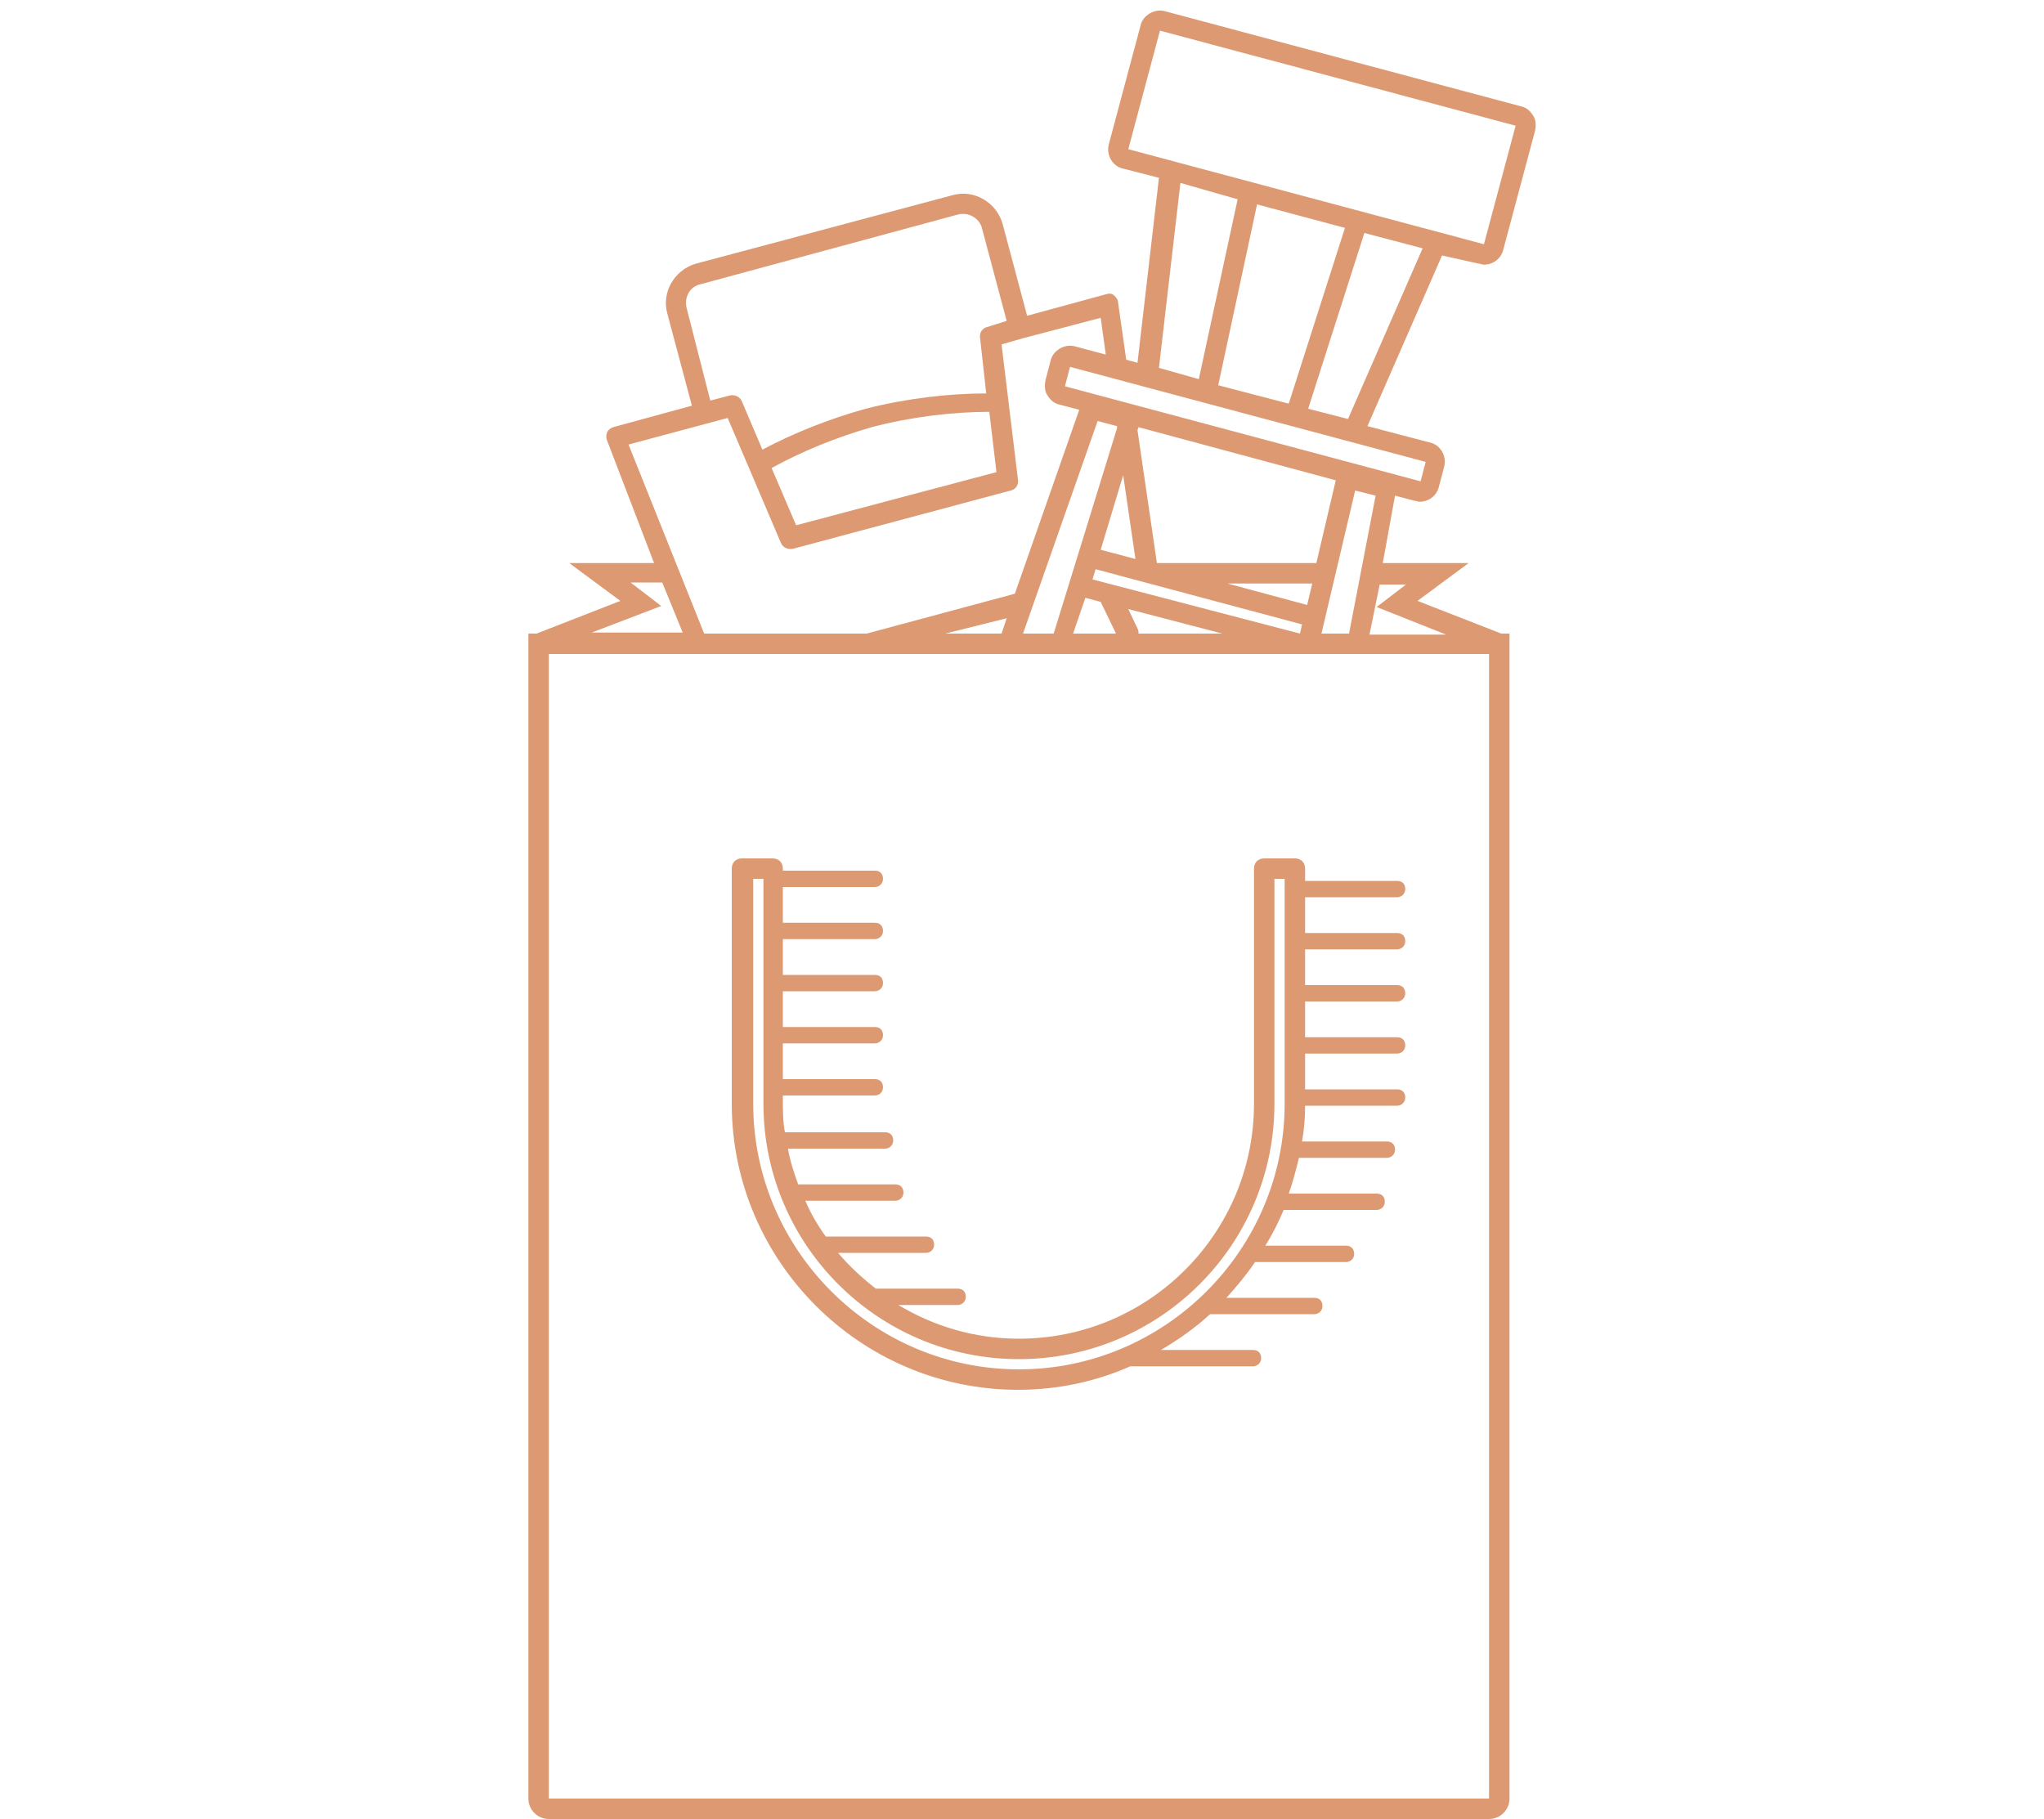
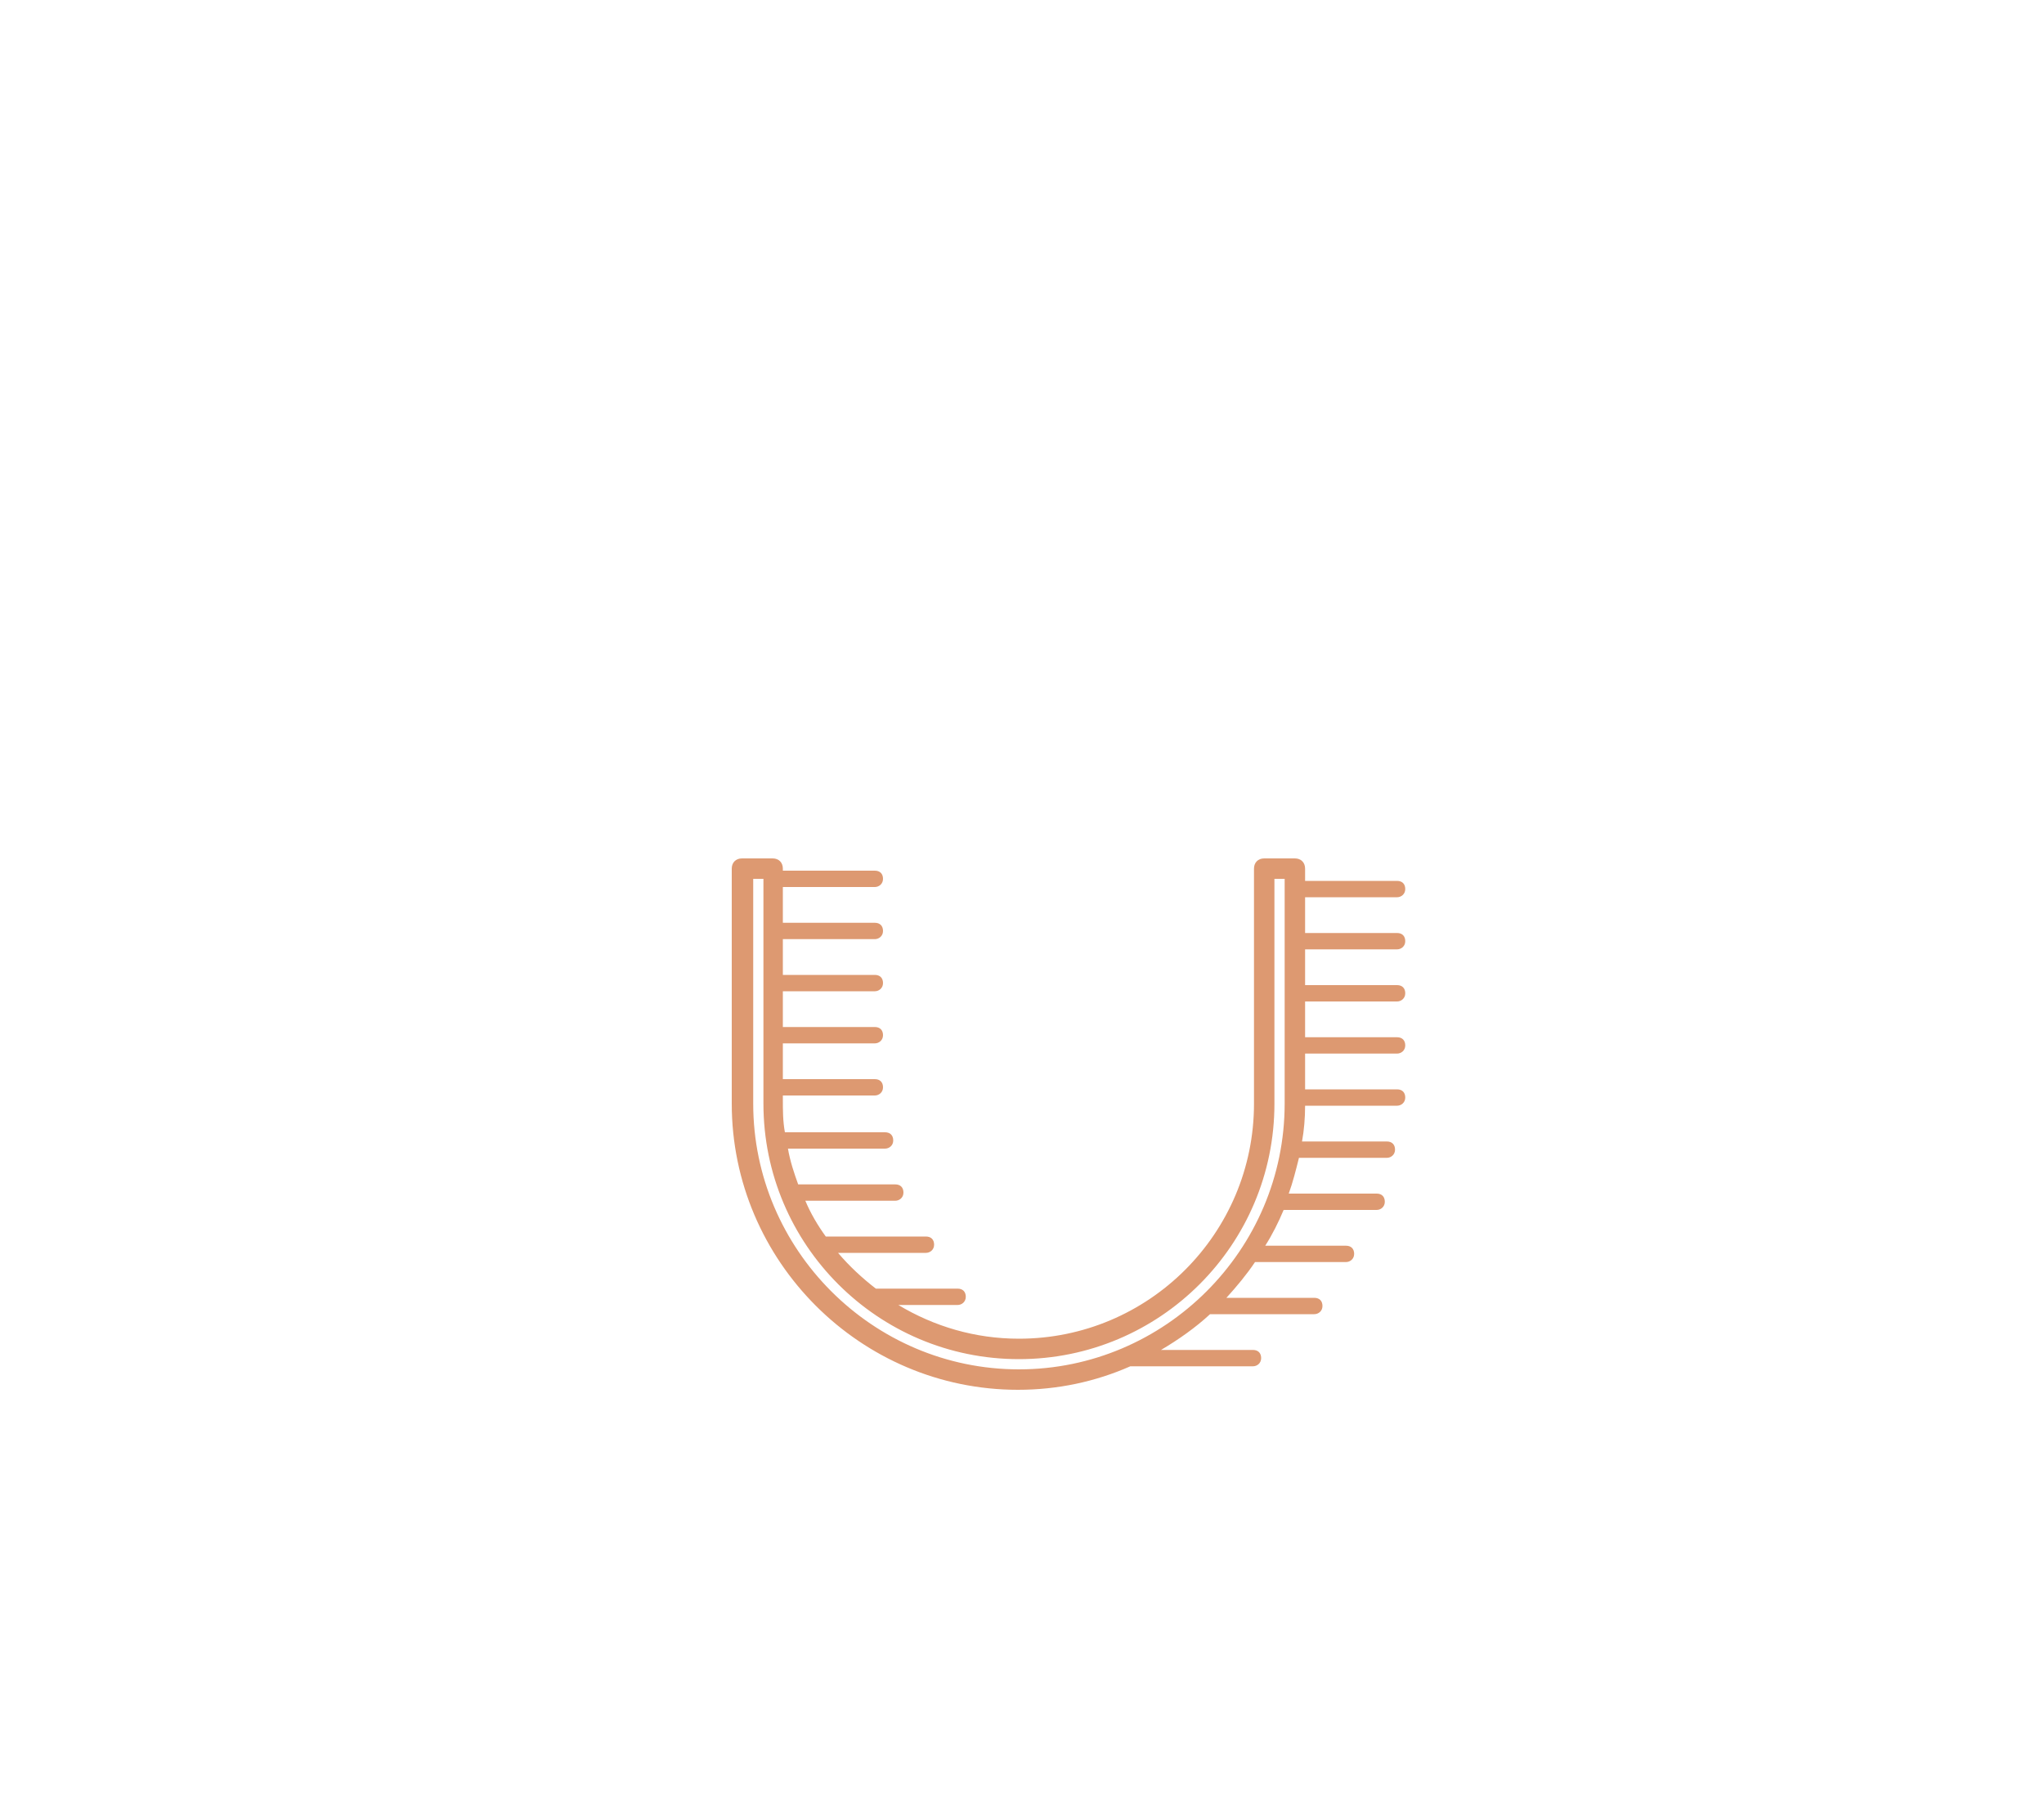
<svg xmlns="http://www.w3.org/2000/svg" version="1.1" id="Ebene_1" x="0px" y="0px" viewBox="0 0 200 178" style="enable-background:new 0 0 200 178;" xml:space="preserve">
  <style type="text/css">
	.st0{fill:#DD9971;}
</style>
  <g>
-     <path class="st0" d="M144.7,25.8c0.2,0,0.3,0.1,0.5,0.1c0.9,0,1.7-0.6,1.9-1.5l3.1-11.6c0.1-0.5,0.1-1.1-0.2-1.5   c-0.3-0.5-0.7-0.8-1.2-0.9L114,1.1c-1-0.3-2.2,0.4-2.4,1.4l-3.1,11.6c-0.3,1.1,0.4,2.2,1.4,2.4l3.5,0.9l-2.1,18.1l-1.1-0.3   l-0.8-5.6c0-0.3-0.2-0.5-0.4-0.7c-0.2-0.2-0.5-0.2-0.8-0.1l-7.7,2.1l-2.4-9c-0.6-2.1-2.8-3.4-4.9-2.8l-25.1,6.7   c-2.1,0.6-3.4,2.8-2.8,4.9l2.4,9l-7.7,2.1c-0.3,0.1-0.5,0.3-0.6,0.5c-0.1,0.3-0.1,0.6,0,0.8L64,55.1h-8.3l5,3.7L52.5,62h-0.8v114   c0,1.1,0.9,2,2,2h92c1.1,0,2-0.9,2-2V62h-0.8l-8.2-3.2l5-3.7h-8.4l1.2-6.6l1.9,0.5c0.2,0,0.3,0.1,0.5,0.1c0.9,0,1.7-0.6,1.9-1.5   l0.5-1.9c0.3-1.1-0.4-2.2-1.4-2.4l-6.1-1.6l7.3-16.7L144.7,25.8z M128,40l5.5-17.2l5.7,1.5l-7.3,16.7L128,40z M121.1,19.5   l-3.8,17.6l-3.9-1.1l2.1-18.1L121.1,19.5z M123,20l8.6,2.3l-5.5,17.2l-6.9-1.8L123,20z M113.5,3l34.8,9.3l-3.1,11.6c0,0,0,0,0,0   l-34.8-9.3L113.5,3z M67.2,30.2c-0.3-1.1,0.3-2.2,1.4-2.4L93.7,21c1.1-0.3,2.2,0.4,2.4,1.4l2.4,9L96.6,32c-0.5,0.1-0.8,0.6-0.7,1.1   l0.6,5.4c-3.7,0-7.9,0.5-11.8,1.5c-3.6,1-7.1,2.4-10.1,4l-2-4.7c-0.2-0.5-0.7-0.7-1.2-0.6l-1.9,0.5L67.2,30.2z M97.5,46.2   l-19.6,5.2l-2.4-5.6c2.9-1.6,6.3-3,9.8-4c3.8-1,7.9-1.5,11.5-1.5L97.5,46.2z M71.2,40.9l5.2,12.2c0.2,0.5,0.7,0.7,1.2,0.6L98.9,48   c0.5-0.1,0.8-0.6,0.7-1.1L98,33.7l2.1-0.6c0,0,0,0,0,0s0,0,0,0l7.6-2l0.5,3.6l-3-0.8c-1-0.3-2.2,0.4-2.4,1.4l-0.5,1.9   c-0.1,0.5-0.1,1.1,0.2,1.5c0.3,0.5,0.7,0.8,1.2,0.9l1.9,0.5l-6.3,18L84.8,62H68.9l-7.4-18.5L71.2,40.9z M129.3,62l3.3-14l2,0.5   L132,62H129.3z M106.2,58.5l1.5,0.4l1.5,3.1h-4.2L106.2,58.5z M127.4,61.1l-0.2,0.9l-20.3-5.3l0.3-1L127.4,61.1z M111.3,61.5   l-0.9-1.9l9.2,2.4h-8.2C111.4,61.8,111.4,61.7,111.3,61.5z M127.9,59.2l-7.8-2.1h8.3L127.9,59.2z M107.7,53.8l2.2-7.3l1.2,8.2   L107.7,53.8z M103.1,62h-3l7.3-20.8l1.9,0.5l0,0.2L103.1,62z M92.5,62l6-1.5L98,62H92.5z M64.7,59.3l-3-2.3h3.1l2,4.9h-8.9   L64.7,59.3z M145.7,176h-92V64h92V176z M137.7,57.1l-3,2.3l6.8,2.7H134l1-4.9H137.7z M128.8,55.1h-15.6l-1.9-13l0.1-0.3l19.3,5.2   L128.8,55.1z M139,47.1l-34.8-9.3l0.5-1.9l34.8,9.3L139,47.1z" />
    <path class="st0" d="M127.7,85c0-0.6-0.4-1-1-1h-3c-0.6,0-1,0.4-1,1v23c0,12.7-10.3,23-23,23c-4.3,0-8.3-1.2-11.8-3.3h5.8   c0.4,0,0.8-0.3,0.8-0.8s-0.3-0.8-0.8-0.8h-8c-1.3-1-2.6-2.2-3.7-3.5h8.6c0.4,0,0.8-0.3,0.8-0.8s-0.3-0.8-0.8-0.8h-9.8   c-0.8-1.1-1.5-2.3-2-3.5h8.8c0.4,0,0.8-0.3,0.8-0.8s-0.3-0.8-0.8-0.8h-9.5c-0.4-1.1-0.8-2.3-1-3.5h9.5c0.4,0,0.8-0.3,0.8-0.8   s-0.3-0.8-0.8-0.8h-9.8c-0.2-1.1-0.2-2.1-0.2-3.3v-0.3h9c0.4,0,0.8-0.3,0.8-0.8s-0.3-0.8-0.8-0.8h-9v-3.5h9c0.4,0,0.8-0.3,0.8-0.8   s-0.3-0.8-0.8-0.8h-9v-3.5h9c0.4,0,0.8-0.3,0.8-0.8s-0.3-0.8-0.8-0.8h-9v-3.5h9c0.4,0,0.8-0.3,0.8-0.8s-0.3-0.8-0.8-0.8h-9v-3.5h9   c0.4,0,0.8-0.3,0.8-0.8s-0.3-0.8-0.8-0.8h-9V85c0-0.6-0.4-1-1-1h-3c-0.6,0-1,0.4-1,1v23c0,15.4,12.6,28,28,28c3.9,0,7.6-0.8,11-2.3   c0,0,0,0,0,0h12c0.4,0,0.8-0.3,0.8-0.8s-0.3-0.8-0.8-0.8h-9c1.7-1,3.4-2.2,4.8-3.5c0.1,0,0.1,0,0.2,0h10c0.4,0,0.8-0.3,0.8-0.8   s-0.3-0.8-0.8-0.8H120c1-1.1,2-2.3,2.8-3.5h8.9c0.4,0,0.8-0.3,0.8-0.8s-0.3-0.8-0.8-0.8h-7.9c0.7-1.1,1.3-2.3,1.8-3.5   c0,0,0.1,0,0.1,0h9c0.4,0,0.8-0.3,0.8-0.8s-0.3-0.8-0.8-0.8h-8.6c0.4-1.1,0.7-2.3,1-3.5h8.6c0.4,0,0.8-0.3,0.8-0.8   s-0.3-0.8-0.8-0.8h-8.3c0.2-1.1,0.3-2.3,0.3-3.5h9c0.4,0,0.8-0.3,0.8-0.8s-0.3-0.8-0.8-0.8h-9v-3.5h9c0.4,0,0.8-0.3,0.8-0.8   s-0.3-0.8-0.8-0.8h-9v-3.5h9c0.4,0,0.8-0.3,0.8-0.8s-0.3-0.8-0.8-0.8h-9v-3.5h9c0.4,0,0.8-0.3,0.8-0.8s-0.3-0.8-0.8-0.8h-9v-3.5h9   c0.4,0,0.8-0.3,0.8-0.8s-0.3-0.8-0.8-0.8h-9L127.7,85L127.7,85z M73.7,108V86h1v22c0,13.8,11.2,25,25,25s25-11.2,25-25V86h1v22   c0,14.3-11.7,26-26,26S73.7,122.3,73.7,108z" />
  </g>
</svg>